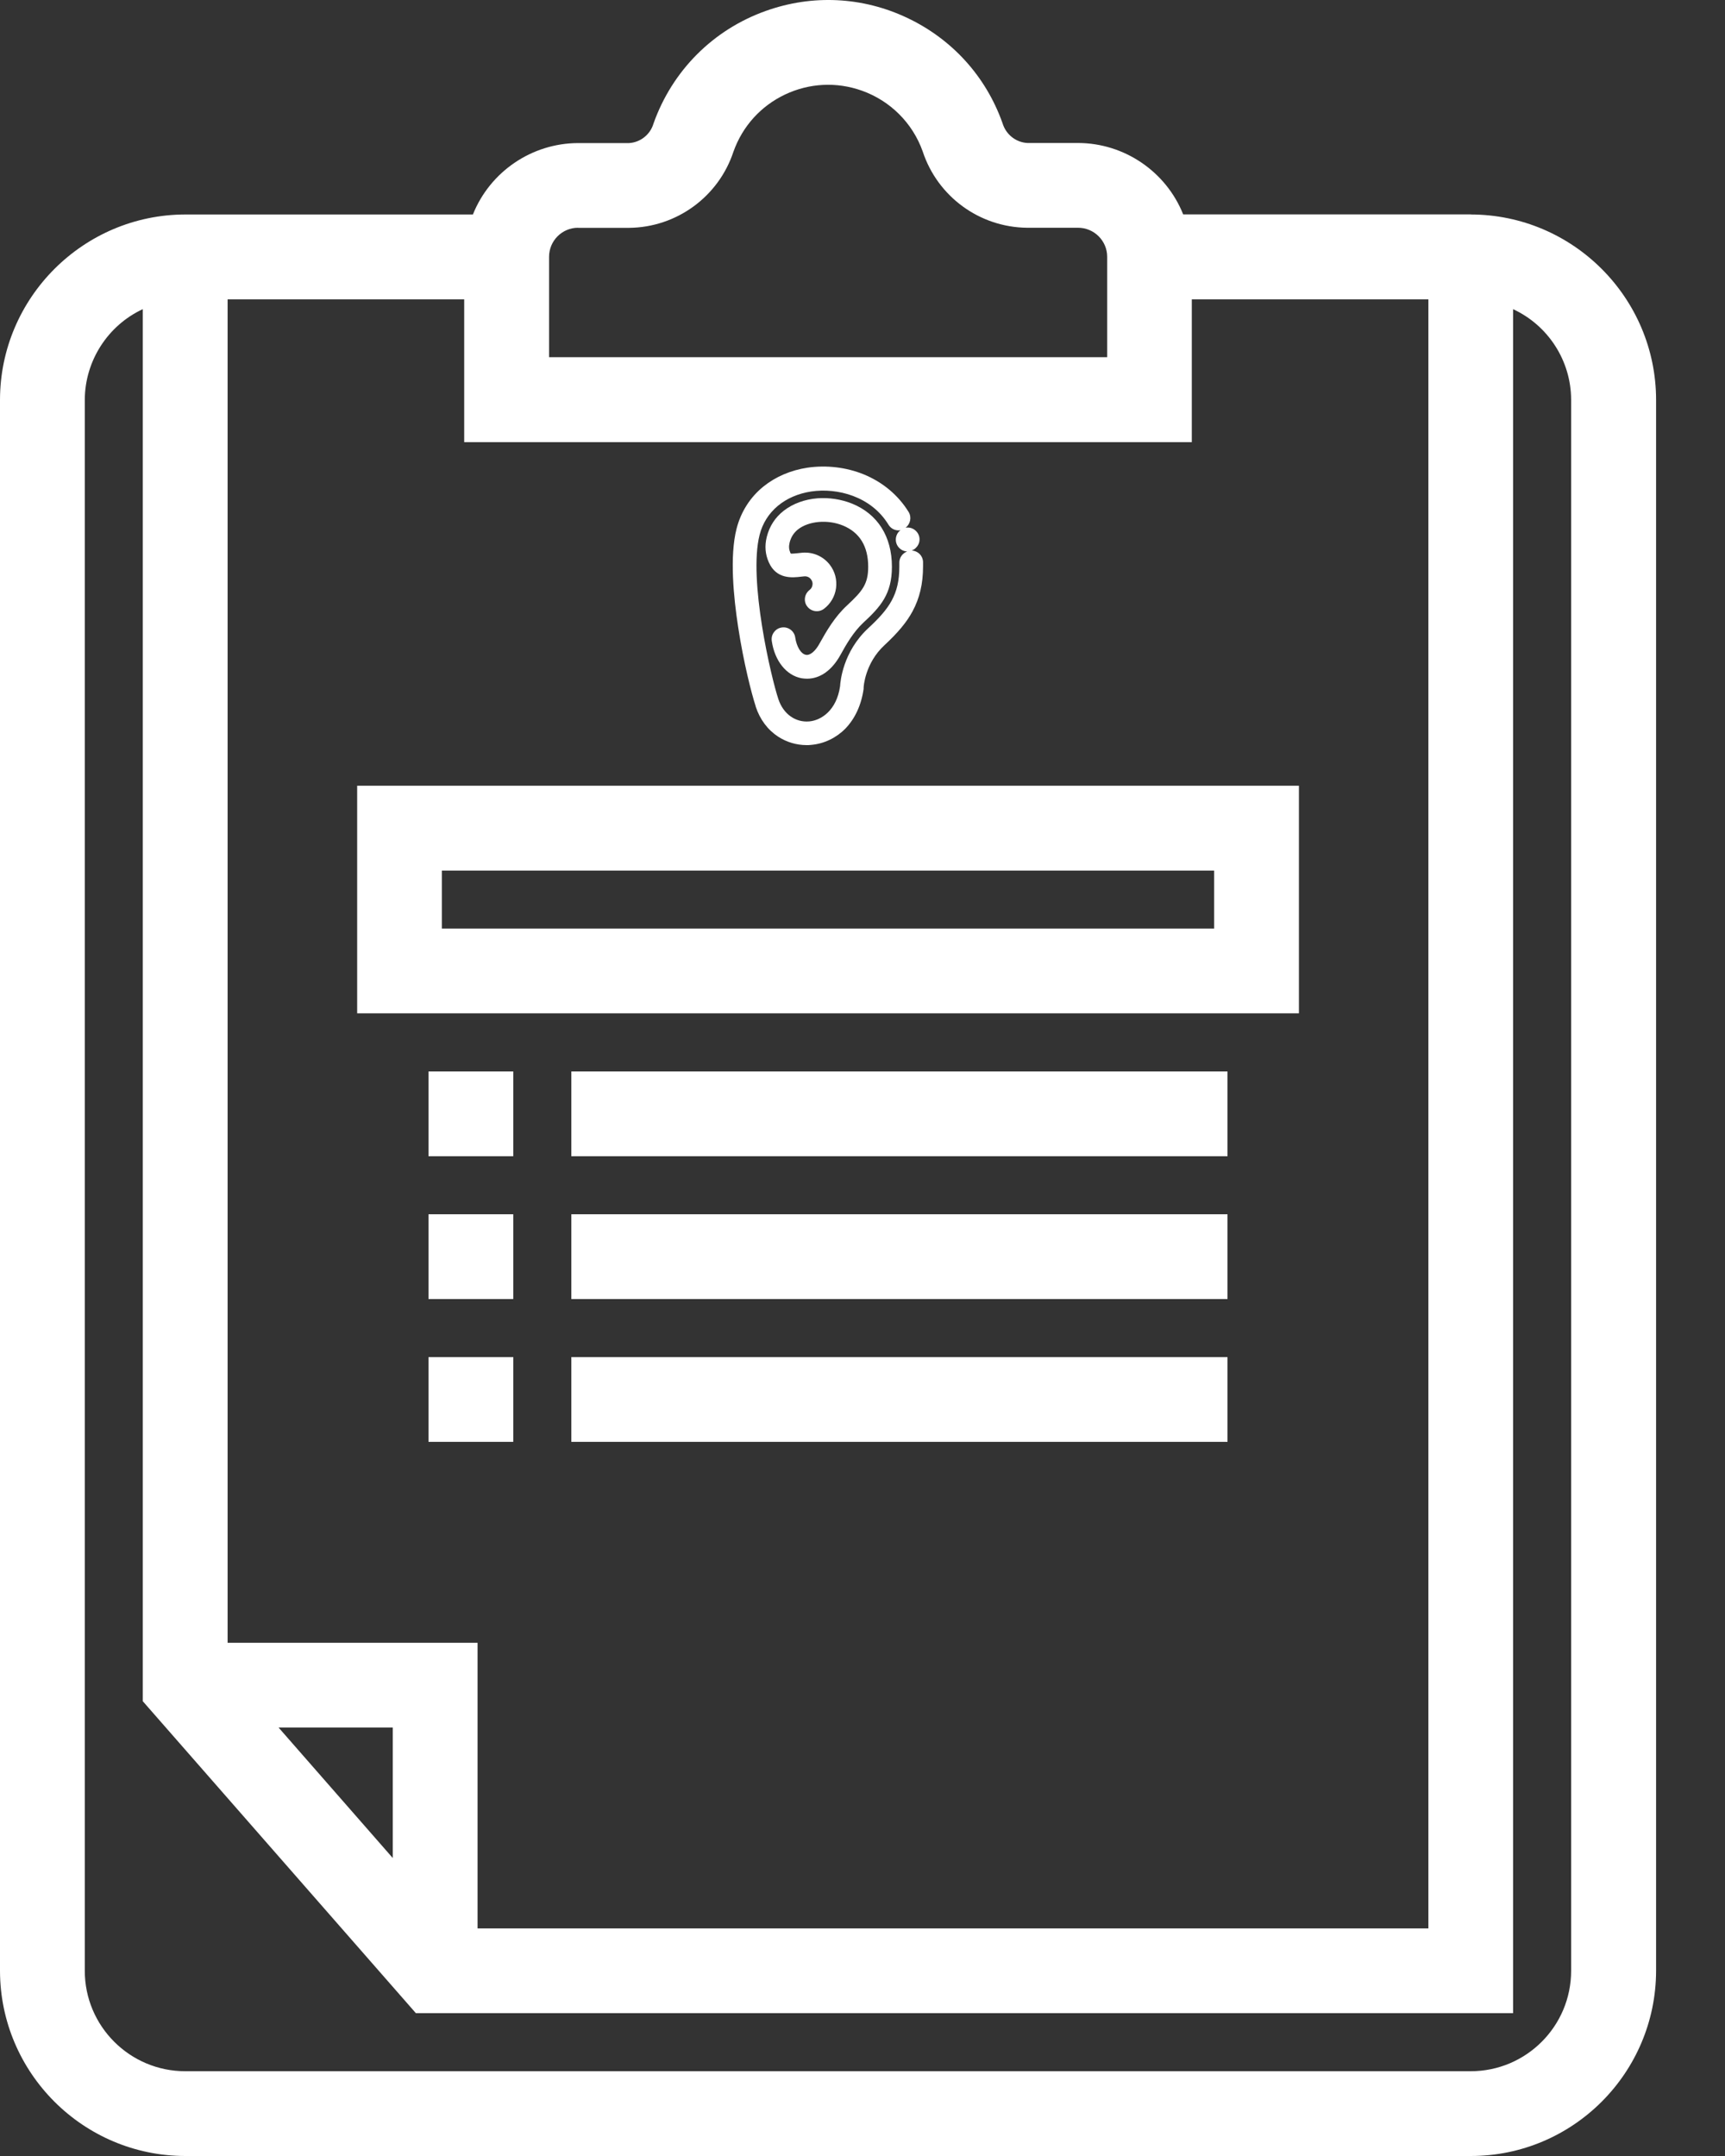
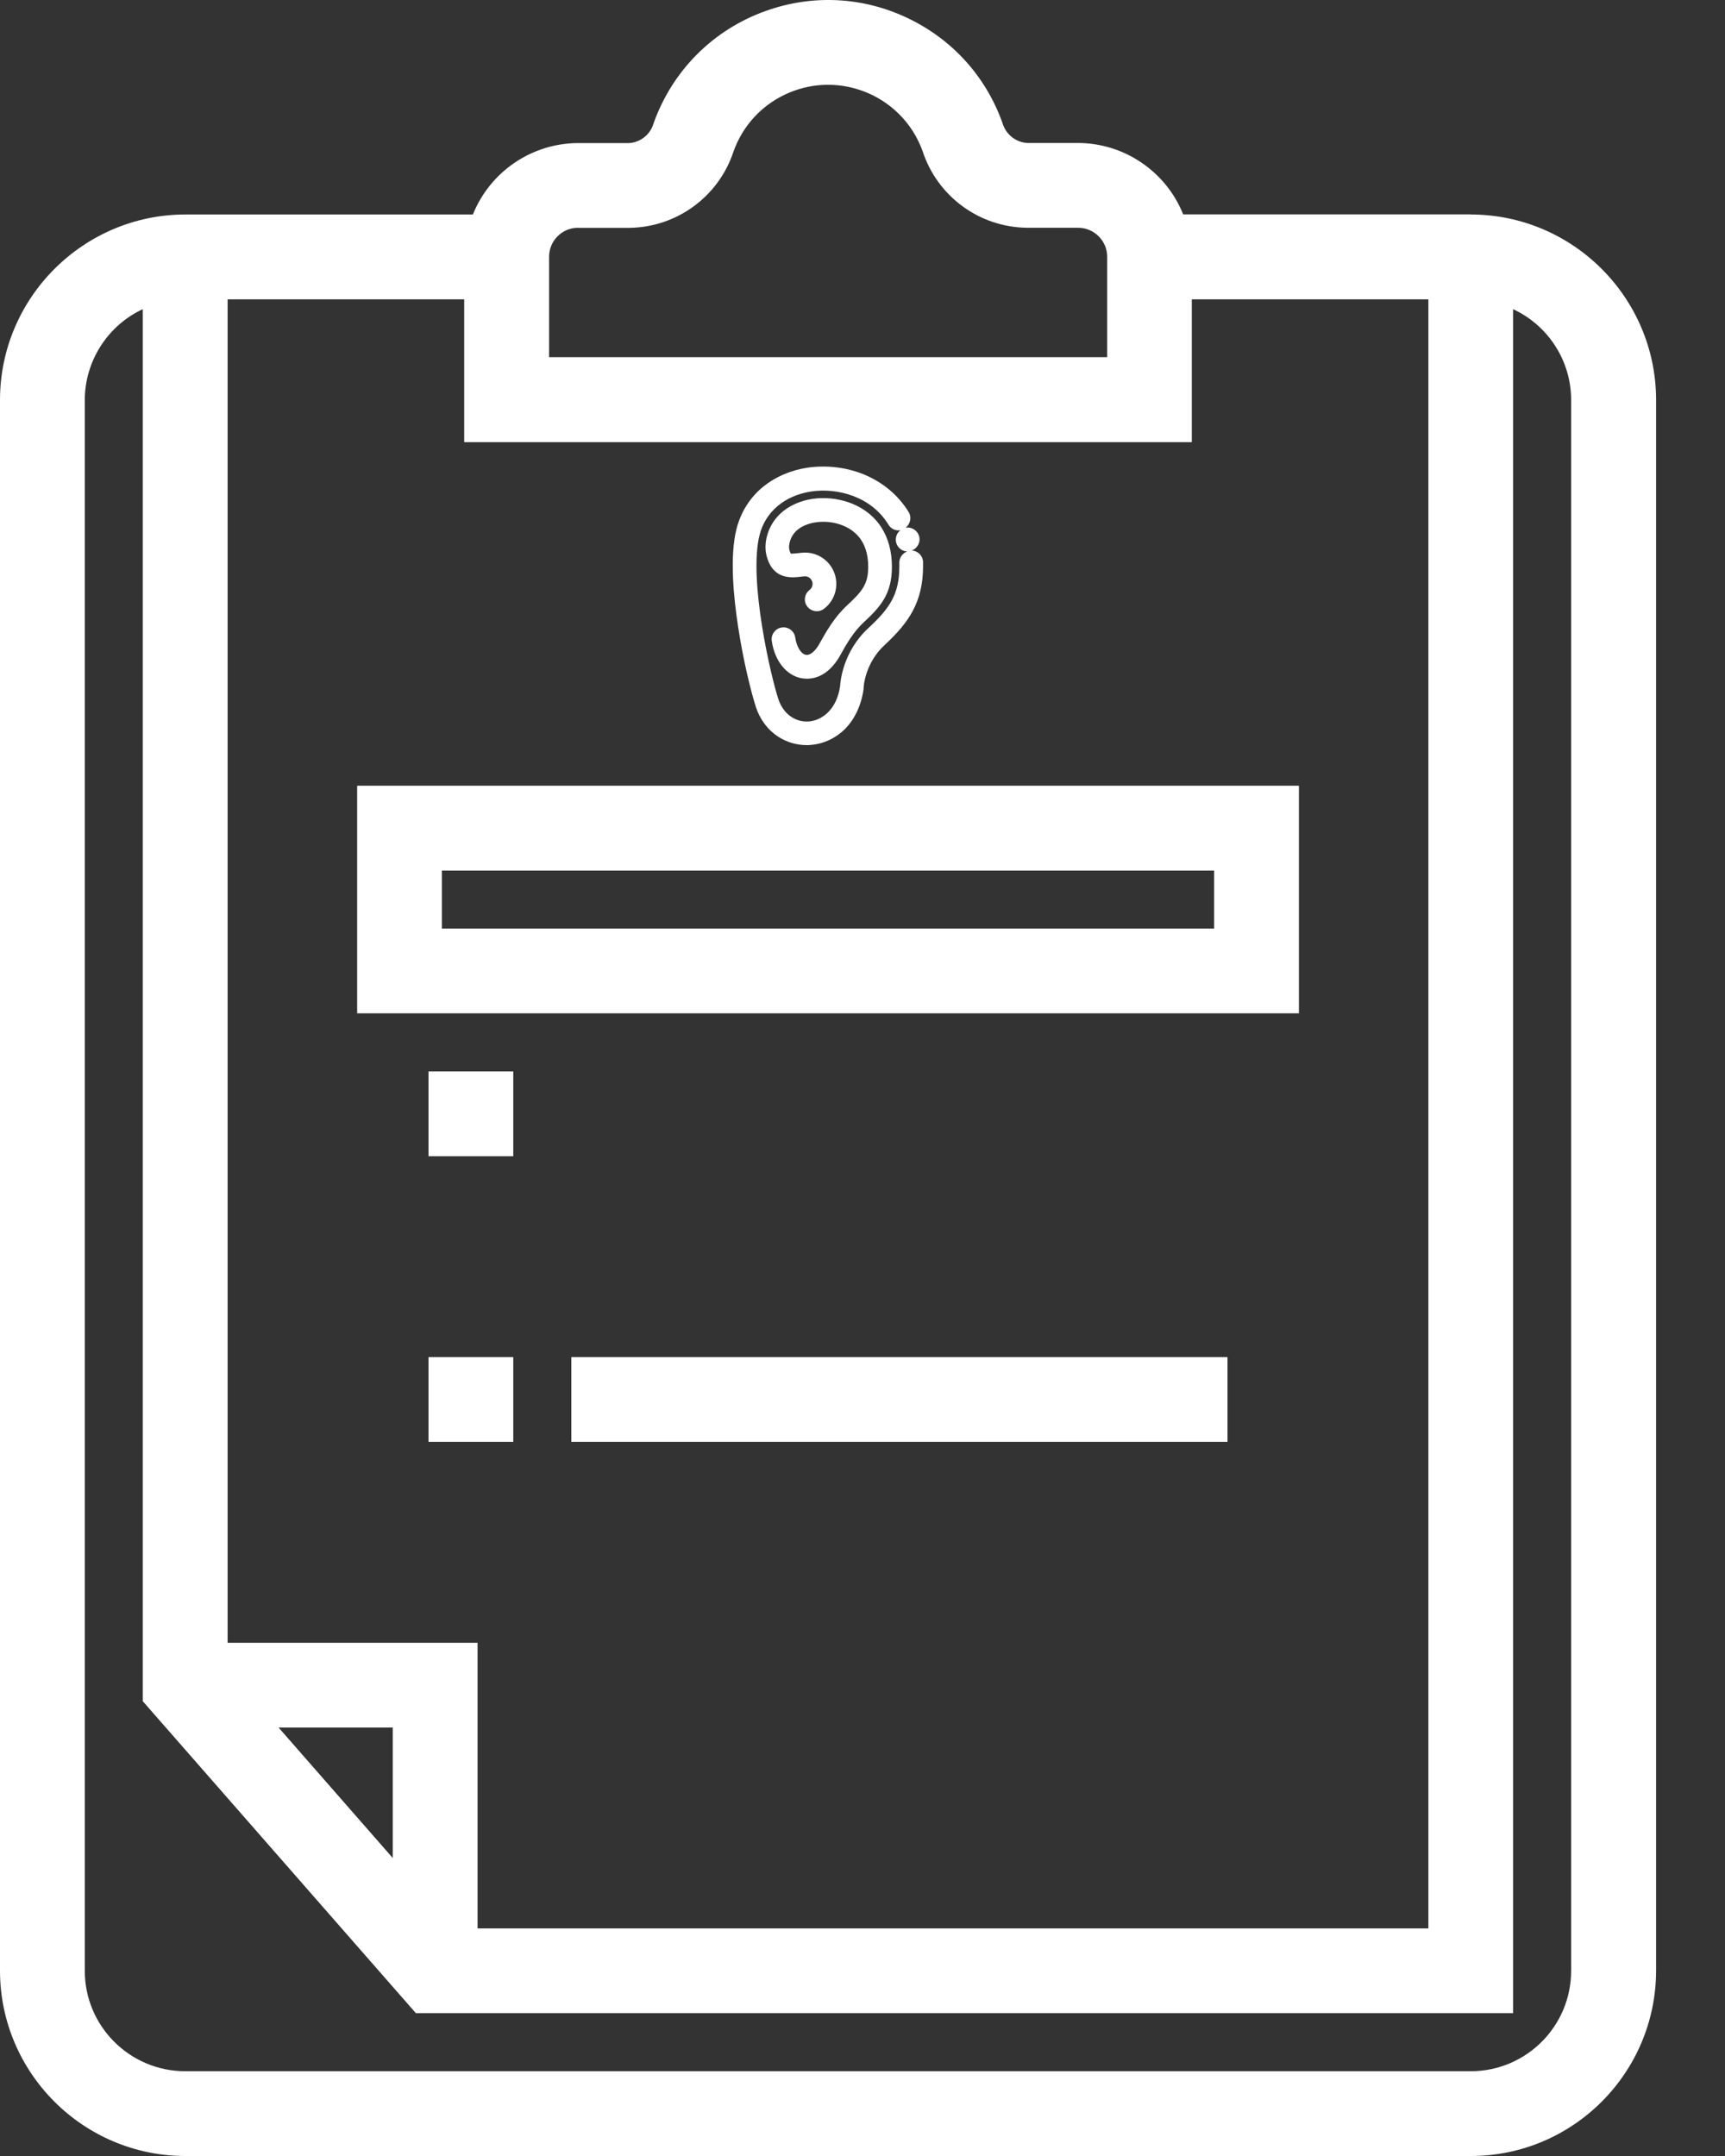
<svg xmlns="http://www.w3.org/2000/svg" width="20" height="25" viewBox="0 0 20 25" fill="none">
  <rect x="0" y="0" width="20" height="25" fill="#333333" stroke="none" />
  <g clip-path="url(#clip0_335_19)">
    <path d="M13.818 5.127V3.471H16.561V22.361H5.537V19.049H2.639V3.471H5.382V5.127H13.818ZM4.554 20.032V21.545L3.23 20.032H4.554ZM0.983 4.635C0.985 4.183 1.251 3.773 1.655 3.585V19.726L4.822 23.344H17.543V3.585C17.949 3.773 18.215 4.182 18.216 4.635V22.852C18.216 23.495 17.695 24.017 17.051 24.017H2.148C1.506 24.017 0.983 23.496 0.983 22.852V4.635ZM6.702 2.642H7.295C7.846 2.636 8.332 2.28 8.504 1.758C8.609 1.464 8.82 1.23 9.102 1.096C9.383 0.963 9.699 0.947 9.992 1.051C10.323 1.169 10.581 1.427 10.698 1.756C10.87 2.279 11.356 2.635 11.908 2.641H12.5C12.685 2.641 12.837 2.792 12.837 2.978V4.142H6.366V2.978C6.366 2.792 6.517 2.641 6.702 2.641M17.053 2.486H13.718C13.52 1.99 13.036 1.659 12.499 1.658H11.912C11.778 1.651 11.662 1.559 11.623 1.427C11.431 0.886 11.039 0.454 10.52 0.208C10.002 -0.038 9.419 -0.067 8.878 0.127C8.269 0.344 7.795 0.818 7.577 1.432C7.54 1.56 7.425 1.651 7.294 1.659H6.701C6.164 1.661 5.681 1.992 5.483 2.487H2.148C0.965 2.489 0.002 3.453 0 4.635V22.853C0.002 24.037 0.965 24.999 2.148 25H17.053C18.237 25 19.199 24.037 19.201 22.852V4.635C19.199 3.452 18.237 2.489 17.053 2.487" fill="white" />
    <path d="M14.077 10.767H5.123V10.095H14.077V10.767ZM4.14 11.75H15.06V9.111H4.141V11.75H4.14Z" fill="white" />
    <path d="M5.951 12.424H4.968V13.407H5.951V12.424Z" fill="white" />
-     <path d="M14.232 12.424H6.624V13.407H14.232V12.424Z" fill="white" />
-     <path d="M5.951 14.08H4.968V15.063H5.951V14.08Z" fill="white" />
-     <path d="M14.232 14.08H6.624V15.063H14.232V14.08Z" fill="white" />
    <path d="M5.951 15.736H4.968V16.719H5.951V15.736Z" fill="white" />
    <path d="M14.232 15.736H6.624V16.719H14.232V15.736Z" fill="white" />
    <path d="M10.428 6.356L10.483 6.301L10.428 6.356C10.451 6.379 10.483 6.393 10.517 6.395C10.463 6.415 10.425 6.468 10.427 6.528C10.427 6.544 10.427 6.558 10.427 6.571C10.427 6.893 10.312 7.057 10.067 7.284C9.773 7.556 9.743 7.902 9.74 7.958C9.699 8.238 9.522 8.352 9.384 8.365C9.223 8.38 9.082 8.279 9.025 8.108C8.943 7.865 8.674 6.725 8.807 6.202C8.875 5.933 9.099 5.746 9.405 5.699C9.706 5.654 10.1 5.754 10.301 6.084C10.331 6.134 10.388 6.158 10.441 6.148C10.437 6.152 10.431 6.156 10.426 6.16C10.373 6.214 10.373 6.301 10.426 6.354M8.762 8.194C8.811 8.343 8.901 8.463 9.022 8.542C9.121 8.606 9.234 8.64 9.353 8.64C9.371 8.64 9.389 8.64 9.408 8.637C9.554 8.624 9.694 8.557 9.8 8.45C9.913 8.334 9.987 8.174 10.013 7.987C10.013 7.983 10.013 7.977 10.013 7.972C10.013 7.969 10.026 7.693 10.254 7.482C10.414 7.333 10.511 7.216 10.58 7.089C10.662 6.936 10.702 6.771 10.702 6.567C10.702 6.551 10.702 6.534 10.702 6.515C10.699 6.444 10.645 6.389 10.571 6.383C10.589 6.376 10.607 6.366 10.62 6.351C10.675 6.298 10.675 6.211 10.62 6.157C10.587 6.124 10.542 6.112 10.5 6.119C10.555 6.076 10.572 5.998 10.535 5.937C10.415 5.742 10.235 5.591 10.013 5.5C9.811 5.418 9.581 5.391 9.362 5.423C9.169 5.452 8.992 5.528 8.852 5.641C8.697 5.766 8.59 5.935 8.54 6.13C8.458 6.448 8.505 6.925 8.558 7.269C8.621 7.684 8.715 8.048 8.762 8.191" fill="white" />
    <path d="M9.877 5.839C9.755 5.79 9.614 5.768 9.479 5.778C9.328 5.79 9.193 5.84 9.087 5.922C8.987 6 8.921 6.102 8.89 6.226C8.864 6.331 8.872 6.427 8.914 6.521C9.002 6.719 9.188 6.699 9.287 6.687C9.301 6.685 9.314 6.684 9.326 6.683C9.356 6.681 9.385 6.693 9.403 6.718C9.418 6.737 9.424 6.761 9.42 6.783C9.417 6.806 9.405 6.827 9.386 6.841C9.357 6.864 9.338 6.896 9.333 6.932C9.328 6.968 9.337 7.005 9.36 7.033C9.406 7.094 9.494 7.105 9.554 7.059C9.63 7.001 9.68 6.916 9.693 6.82C9.706 6.723 9.681 6.628 9.622 6.55C9.546 6.451 9.426 6.398 9.301 6.409L9.254 6.414C9.233 6.416 9.179 6.422 9.169 6.419C9.169 6.419 9.166 6.416 9.163 6.409C9.147 6.371 9.144 6.337 9.155 6.291C9.171 6.228 9.202 6.179 9.253 6.138C9.378 6.041 9.596 6.022 9.771 6.093C9.966 6.172 10.066 6.334 10.066 6.572C10.066 6.774 9.998 6.855 9.821 7.02C9.677 7.153 9.582 7.318 9.503 7.46C9.454 7.551 9.392 7.602 9.344 7.593C9.287 7.583 9.236 7.5 9.22 7.392C9.21 7.318 9.139 7.264 9.064 7.276C9.028 7.281 8.996 7.3 8.974 7.33C8.951 7.359 8.943 7.396 8.948 7.432C8.981 7.662 9.117 7.833 9.295 7.865C9.316 7.868 9.337 7.87 9.357 7.87C9.51 7.87 9.647 7.771 9.745 7.593C9.813 7.469 9.895 7.328 10.008 7.222C10.209 7.036 10.341 6.889 10.341 6.572C10.341 6.221 10.176 5.959 9.875 5.838" fill="white" />
  </g>
  <defs>
    <clipPath id="clip0_335_19">
      <rect width="19.201" height="25" fill="white" />
    </clipPath>
  </defs>
</svg>